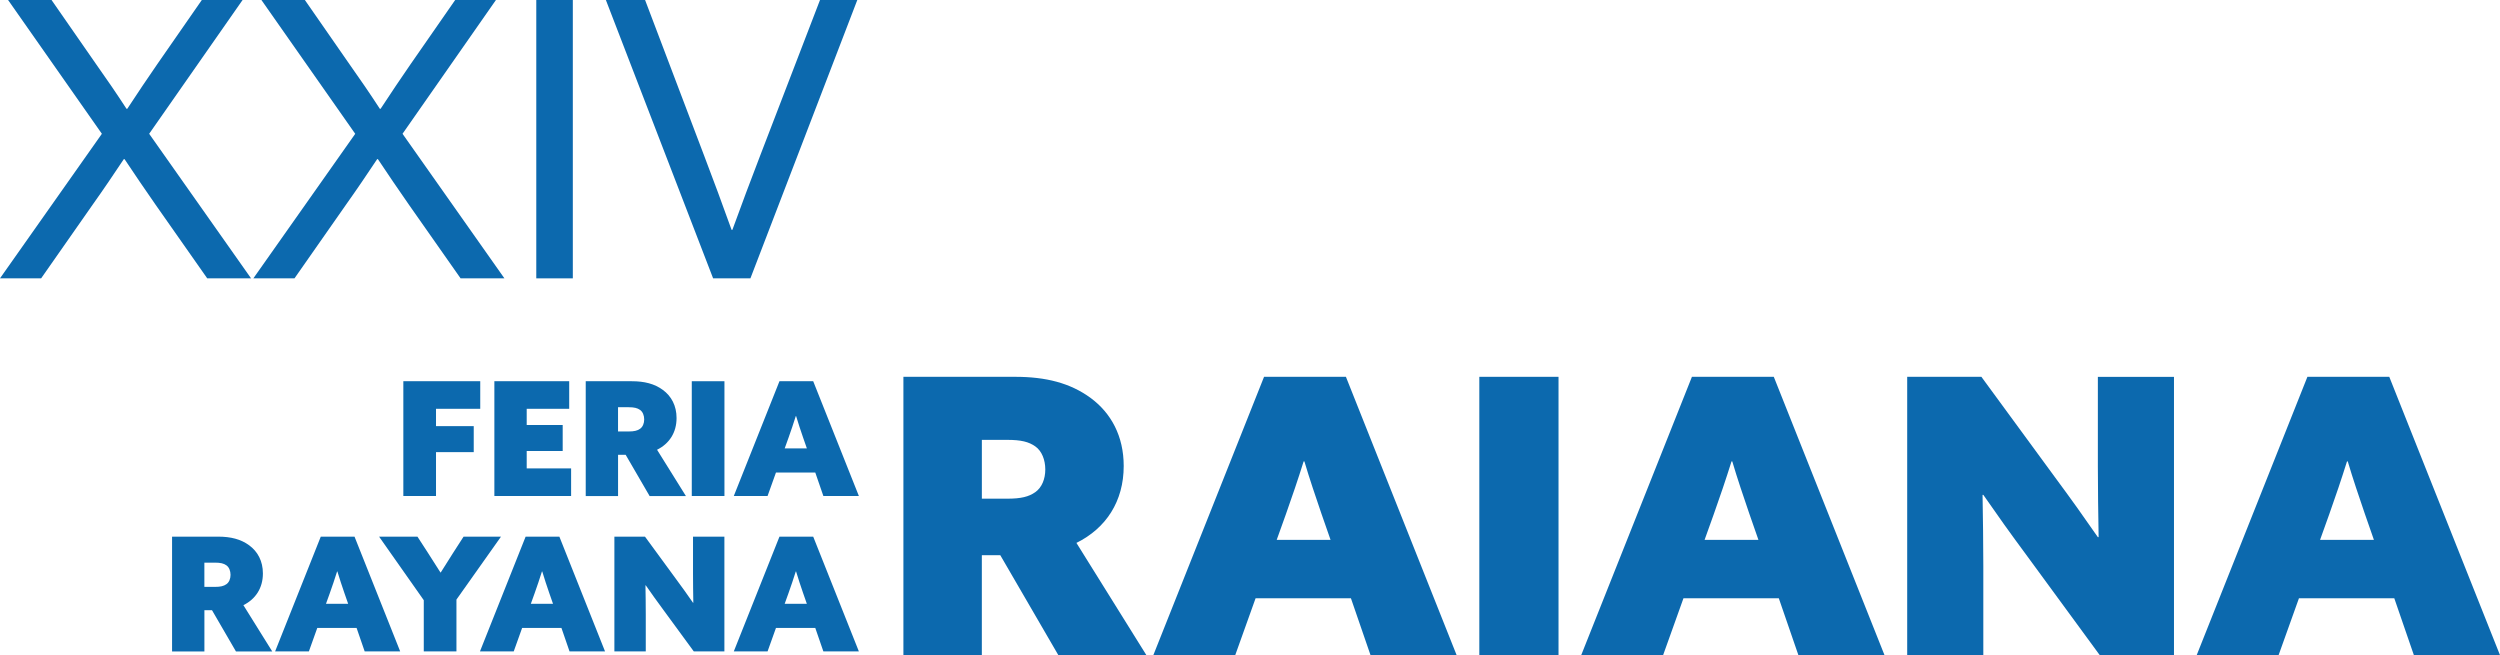
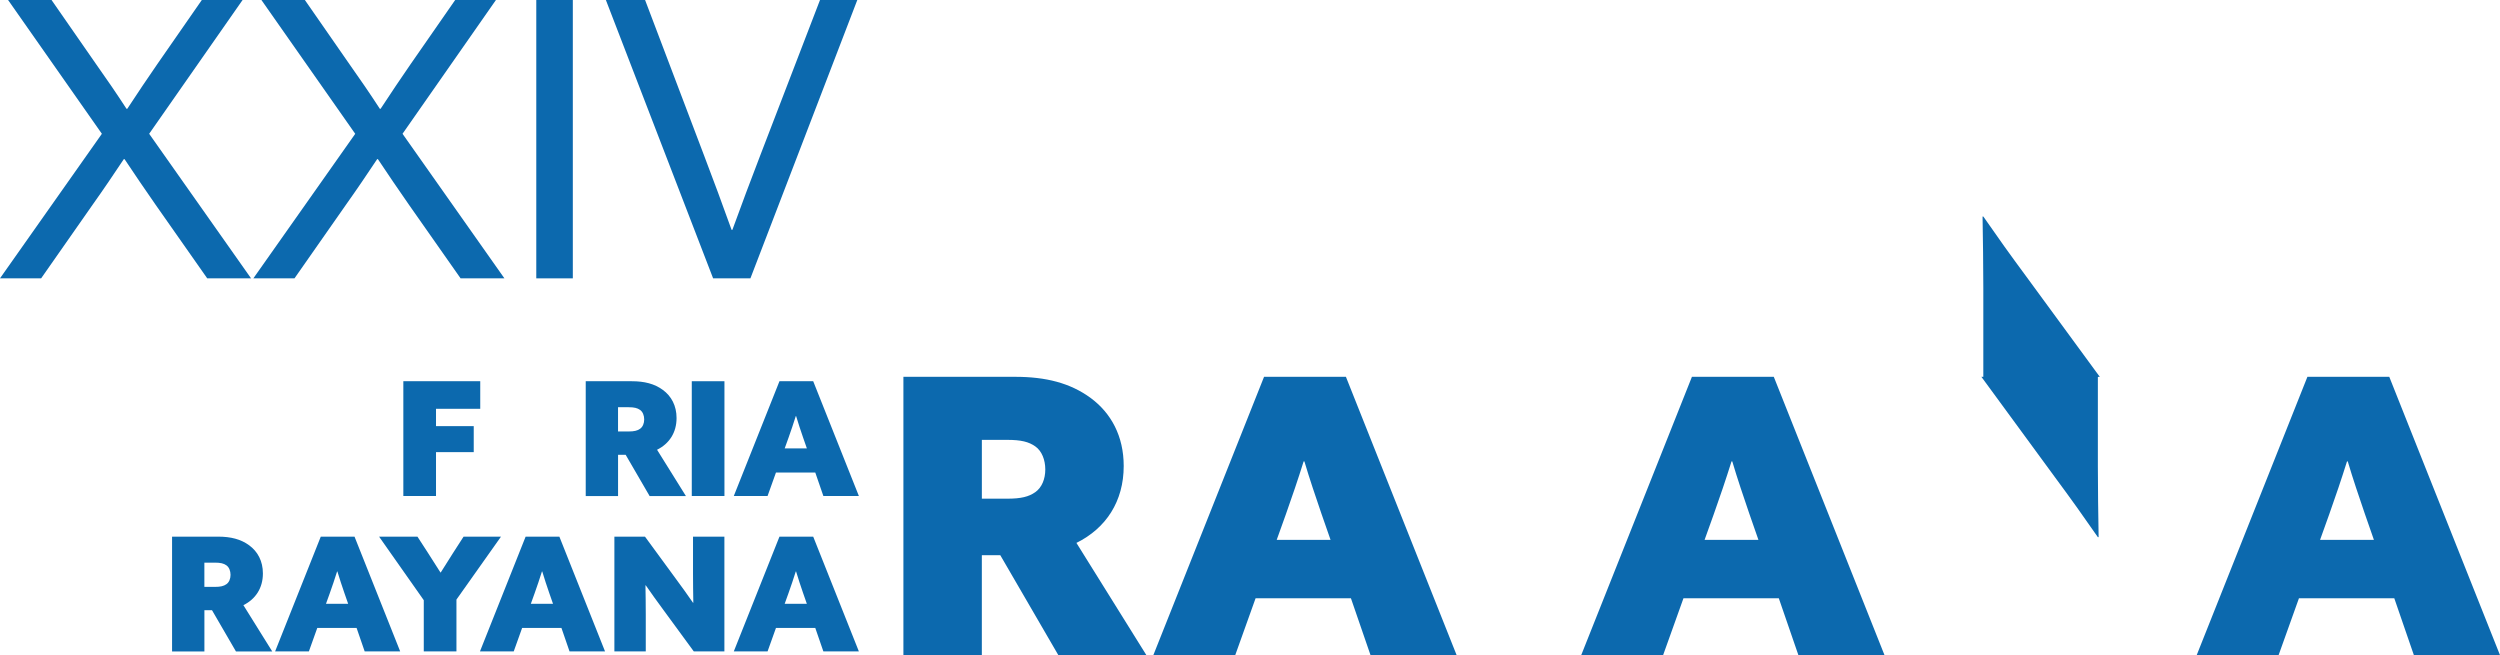
<svg xmlns="http://www.w3.org/2000/svg" id="Layer_2" data-name="Layer 2" viewBox="0 0 1048.32 274.73">
  <defs>
    <style>
      .cls-1 {
        fill: #0c69ae;
        stroke-width: 0px;
      }
    </style>
  </defs>
  <g id="Camada_1" data-name="Camada 1">
    <g>
      <path class="cls-1" d="M378.83,158.01h46.91c12.74,0,23.05,2.58,31.6,8.87,8.54,6.29,13.86,15.96,13.86,28.53,0,14.83-7.42,26.12-19.83,32.24l29.34,47.07h-36.92l-24.34-41.91h-7.74v41.91h-32.89v-116.72ZM422.36,209.11c5.8,0,9.03-.81,11.77-2.74,2.74-1.93,4.19-5.48,4.19-9.51s-1.45-7.74-4.19-9.67c-2.74-1.93-5.96-2.74-11.77-2.74h-10.64v24.67h10.64Z" />
      <path class="cls-1" d="M530.04,158.01h34.34l46.43,116.72h-36.11l-8.22-23.86h-39.98l-8.54,23.86h-34.34l46.43-116.72ZM557.93,226.36l-3.87-11.12c-2.26-6.61-5-14.67-7.09-21.76h-.32c-2.26,7.25-5,15.31-7.42,22.09l-3.87,10.8h22.57Z" />
-       <path class="cls-1" d="M620.32,158.01h33.21v116.72h-33.21v-116.72Z" />
      <path class="cls-1" d="M709.46,158.01h34.34l46.43,116.72h-36.11l-8.22-23.86h-39.98l-8.54,23.86h-34.34l46.43-116.72ZM737.35,226.36l-3.87-11.12c-2.26-6.61-5-14.67-7.09-21.76h-.32c-2.26,7.25-5,15.31-7.42,22.09l-3.87,10.8h22.57Z" />
-       <path class="cls-1" d="M799.74,158.01h31.11l30.95,42.24c6.45,8.71,12.09,16.6,17.89,24.99h.32c-.16-10-.32-19.99-.32-29.82v-37.4h31.92v116.72h-31.11l-30.95-42.24c-6.45-8.71-12.09-16.6-17.89-24.99h-.32c.16,10,.32,19.99.32,29.82v37.4h-31.92v-116.72Z" />
+       <path class="cls-1" d="M799.74,158.01h31.11l30.95,42.24c6.45,8.71,12.09,16.6,17.89,24.99h.32c-.16-10-.32-19.99-.32-29.82v-37.4h31.92h-31.11l-30.95-42.24c-6.45-8.71-12.09-16.6-17.89-24.99h-.32c.16,10,.32,19.99.32,29.82v37.4h-31.92v-116.72Z" />
      <path class="cls-1" d="M967.55,158.01h34.34l46.43,116.72h-36.11l-8.22-23.86h-39.98l-8.54,23.86h-34.34l46.43-116.72ZM995.44,226.36l-3.87-11.12c-2.26-6.61-5-14.67-7.09-21.76h-.32c-2.26,7.25-5,15.31-7.42,22.09l-3.87,10.8h22.57Z" />
    </g>
    <g>
      <path class="cls-1" d="M42.72,56.1L3.39,0h18.22l18.7,26.92c4.35,6.13,8.54,12.25,12.74,18.7h.32c4.35-6.61,8.54-12.9,12.57-18.7L84.63,0h17.09l-39.17,56.1,42.72,60.61h-18.38l-21.6-30.79c-4.51-6.45-8.87-12.9-13.06-19.18h-.32c-4.19,6.29-8.54,12.74-12.9,18.86l-21.76,31.11H0l42.72-60.61Z" />
      <path class="cls-1" d="M148.95,56.1L109.62,0h18.22l18.7,26.92c4.35,6.13,8.54,12.25,12.74,18.7h.32c4.35-6.61,8.54-12.9,12.57-18.7L190.87,0h17.09l-39.17,56.1,42.72,60.61h-18.38l-21.6-30.79c-4.51-6.45-8.87-12.9-13.06-19.18h-.32c-4.19,6.29-8.54,12.74-12.9,18.86l-21.76,31.11h-17.25l42.72-60.61Z" />
      <path class="cls-1" d="M224.88,0h15.32v116.72h-15.32V0Z" />
      <path class="cls-1" d="M254.06,0h16.44l24.83,65.45c3.87,10.16,7.58,20.15,11.45,30.95h.32c3.87-10.64,7.74-20.96,11.77-31.44L343.85,0h15.64l-44.82,116.72h-15.64L254.06,0Z" />
    </g>
    <g>
      <g>
        <path class="cls-1" d="M169.14,159.86h32.24v11.57h-18.55v7.25h15.82v10.9h-15.82v18.42h-13.7v-48.13Z" />
-         <path class="cls-1" d="M207.3,159.86h31.38v11.57h-17.82v6.78h15.09v10.9h-15.09v7.31h18.62v11.57h-32.18v-48.13Z" />
        <path class="cls-1" d="M245.6,159.86h19.35c5.25,0,9.51,1.06,13.03,3.66,3.52,2.59,5.72,6.58,5.72,11.77,0,6.12-3.06,10.77-8.18,13.3l12.1,19.41h-15.22l-10.04-17.29h-3.19v17.29h-13.56v-48.13ZM263.55,180.93c2.39,0,3.72-.33,4.85-1.13,1.13-.8,1.73-2.26,1.73-3.92s-.6-3.19-1.73-3.99c-1.13-.8-2.46-1.13-4.85-1.13h-4.39v10.17h4.39Z" />
        <path class="cls-1" d="M290.08,159.86h13.7v48.13h-13.7v-48.13Z" />
        <path class="cls-1" d="M326.84,159.86h14.16l19.15,48.13h-14.89l-3.39-9.84h-16.49l-3.52,9.84h-14.16l19.15-48.13ZM338.35,188.04l-1.6-4.59c-.93-2.73-2.06-6.05-2.92-8.98h-.13c-.93,2.99-2.06,6.32-3.06,9.11l-1.6,4.45h9.31Z" />
      </g>
      <g>
        <path class="cls-1" d="M72.14,225.03h19.35c5.25,0,9.51,1.06,13.03,3.66,3.52,2.59,5.72,6.58,5.72,11.77,0,6.12-3.06,10.77-8.18,13.3l12.1,19.41h-15.22l-10.04-17.29h-3.19v17.29h-13.56v-48.13ZM90.09,246.1c2.39,0,3.72-.33,4.85-1.13,1.13-.8,1.73-2.26,1.73-3.92s-.6-3.19-1.73-3.99c-1.13-.8-2.46-1.13-4.85-1.13h-4.39v10.17h4.39Z" />
        <path class="cls-1" d="M134.5,225.03h14.16l19.15,48.13h-14.89l-3.39-9.84h-16.49l-3.52,9.84h-14.16l19.15-48.13ZM146,253.21l-1.6-4.59c-.93-2.73-2.06-6.05-2.92-8.98h-.13c-.93,2.99-2.06,6.32-3.06,9.11l-1.6,4.45h9.31Z" />
        <path class="cls-1" d="M177.71,251.69l-18.75-26.66h16.09l4.39,6.78c1.79,2.79,3.59,5.58,5.25,8.24h.13c1.73-2.79,3.32-5.32,5.12-8.11l4.45-6.91h15.69l-18.68,26.39v21.74h-13.7v-21.47Z" />
        <path class="cls-1" d="M220.4,225.03h14.16l19.15,48.13h-14.89l-3.39-9.84h-16.49l-3.52,9.84h-14.16l19.15-48.13ZM231.9,253.21l-1.6-4.59c-.93-2.73-2.06-6.05-2.92-8.98h-.13c-.93,2.99-2.06,6.32-3.06,9.11l-1.6,4.45h9.31Z" />
        <path class="cls-1" d="M257.63,225.03h12.83l12.76,17.42c2.66,3.59,4.99,6.85,7.38,10.3h.13c-.07-4.12-.13-8.24-.13-12.3v-15.42h13.16v48.13h-12.83l-12.76-17.42c-2.66-3.59-4.99-6.85-7.38-10.3h-.13c.07,4.12.13,8.24.13,12.3v15.42h-13.16v-48.13Z" />
        <path class="cls-1" d="M326.84,225.03h14.16l19.15,48.13h-14.89l-3.39-9.84h-16.49l-3.52,9.84h-14.16l19.15-48.13ZM338.34,253.21l-1.6-4.59c-.93-2.73-2.06-6.05-2.92-8.98h-.13c-.93,2.99-2.06,6.32-3.06,9.11l-1.6,4.45h9.31Z" />
      </g>
    </g>
  </g>
</svg>